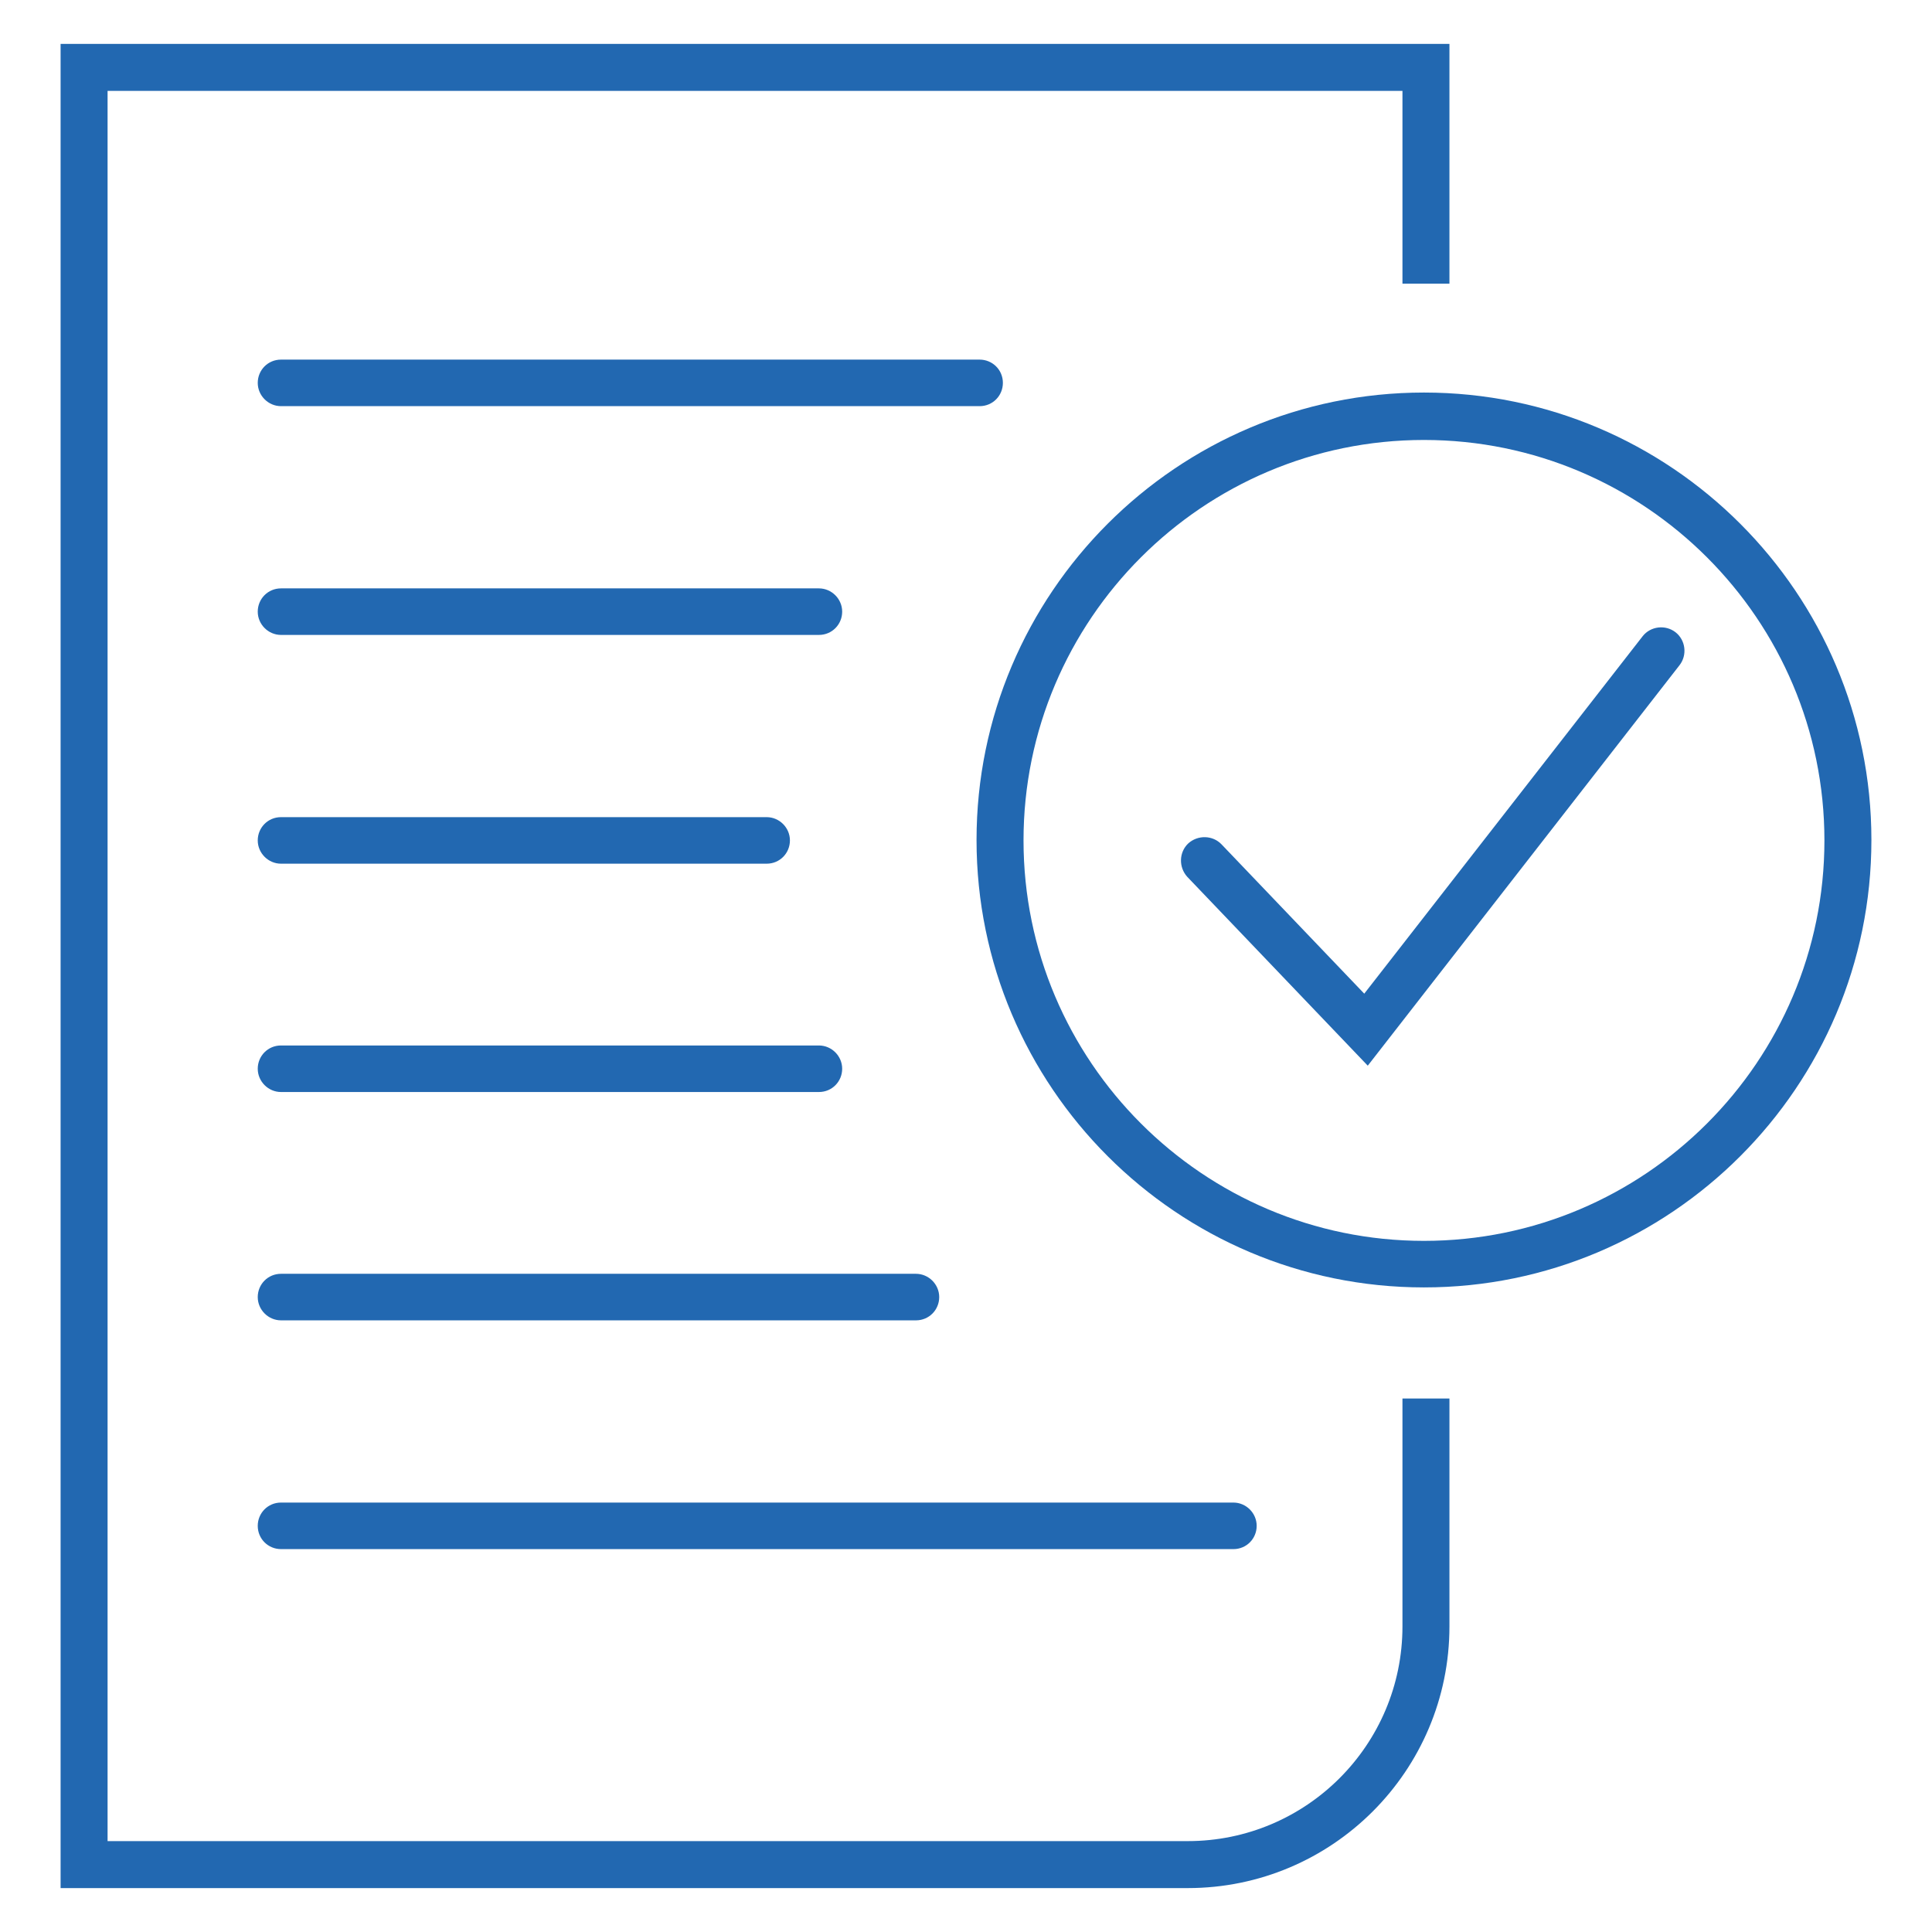
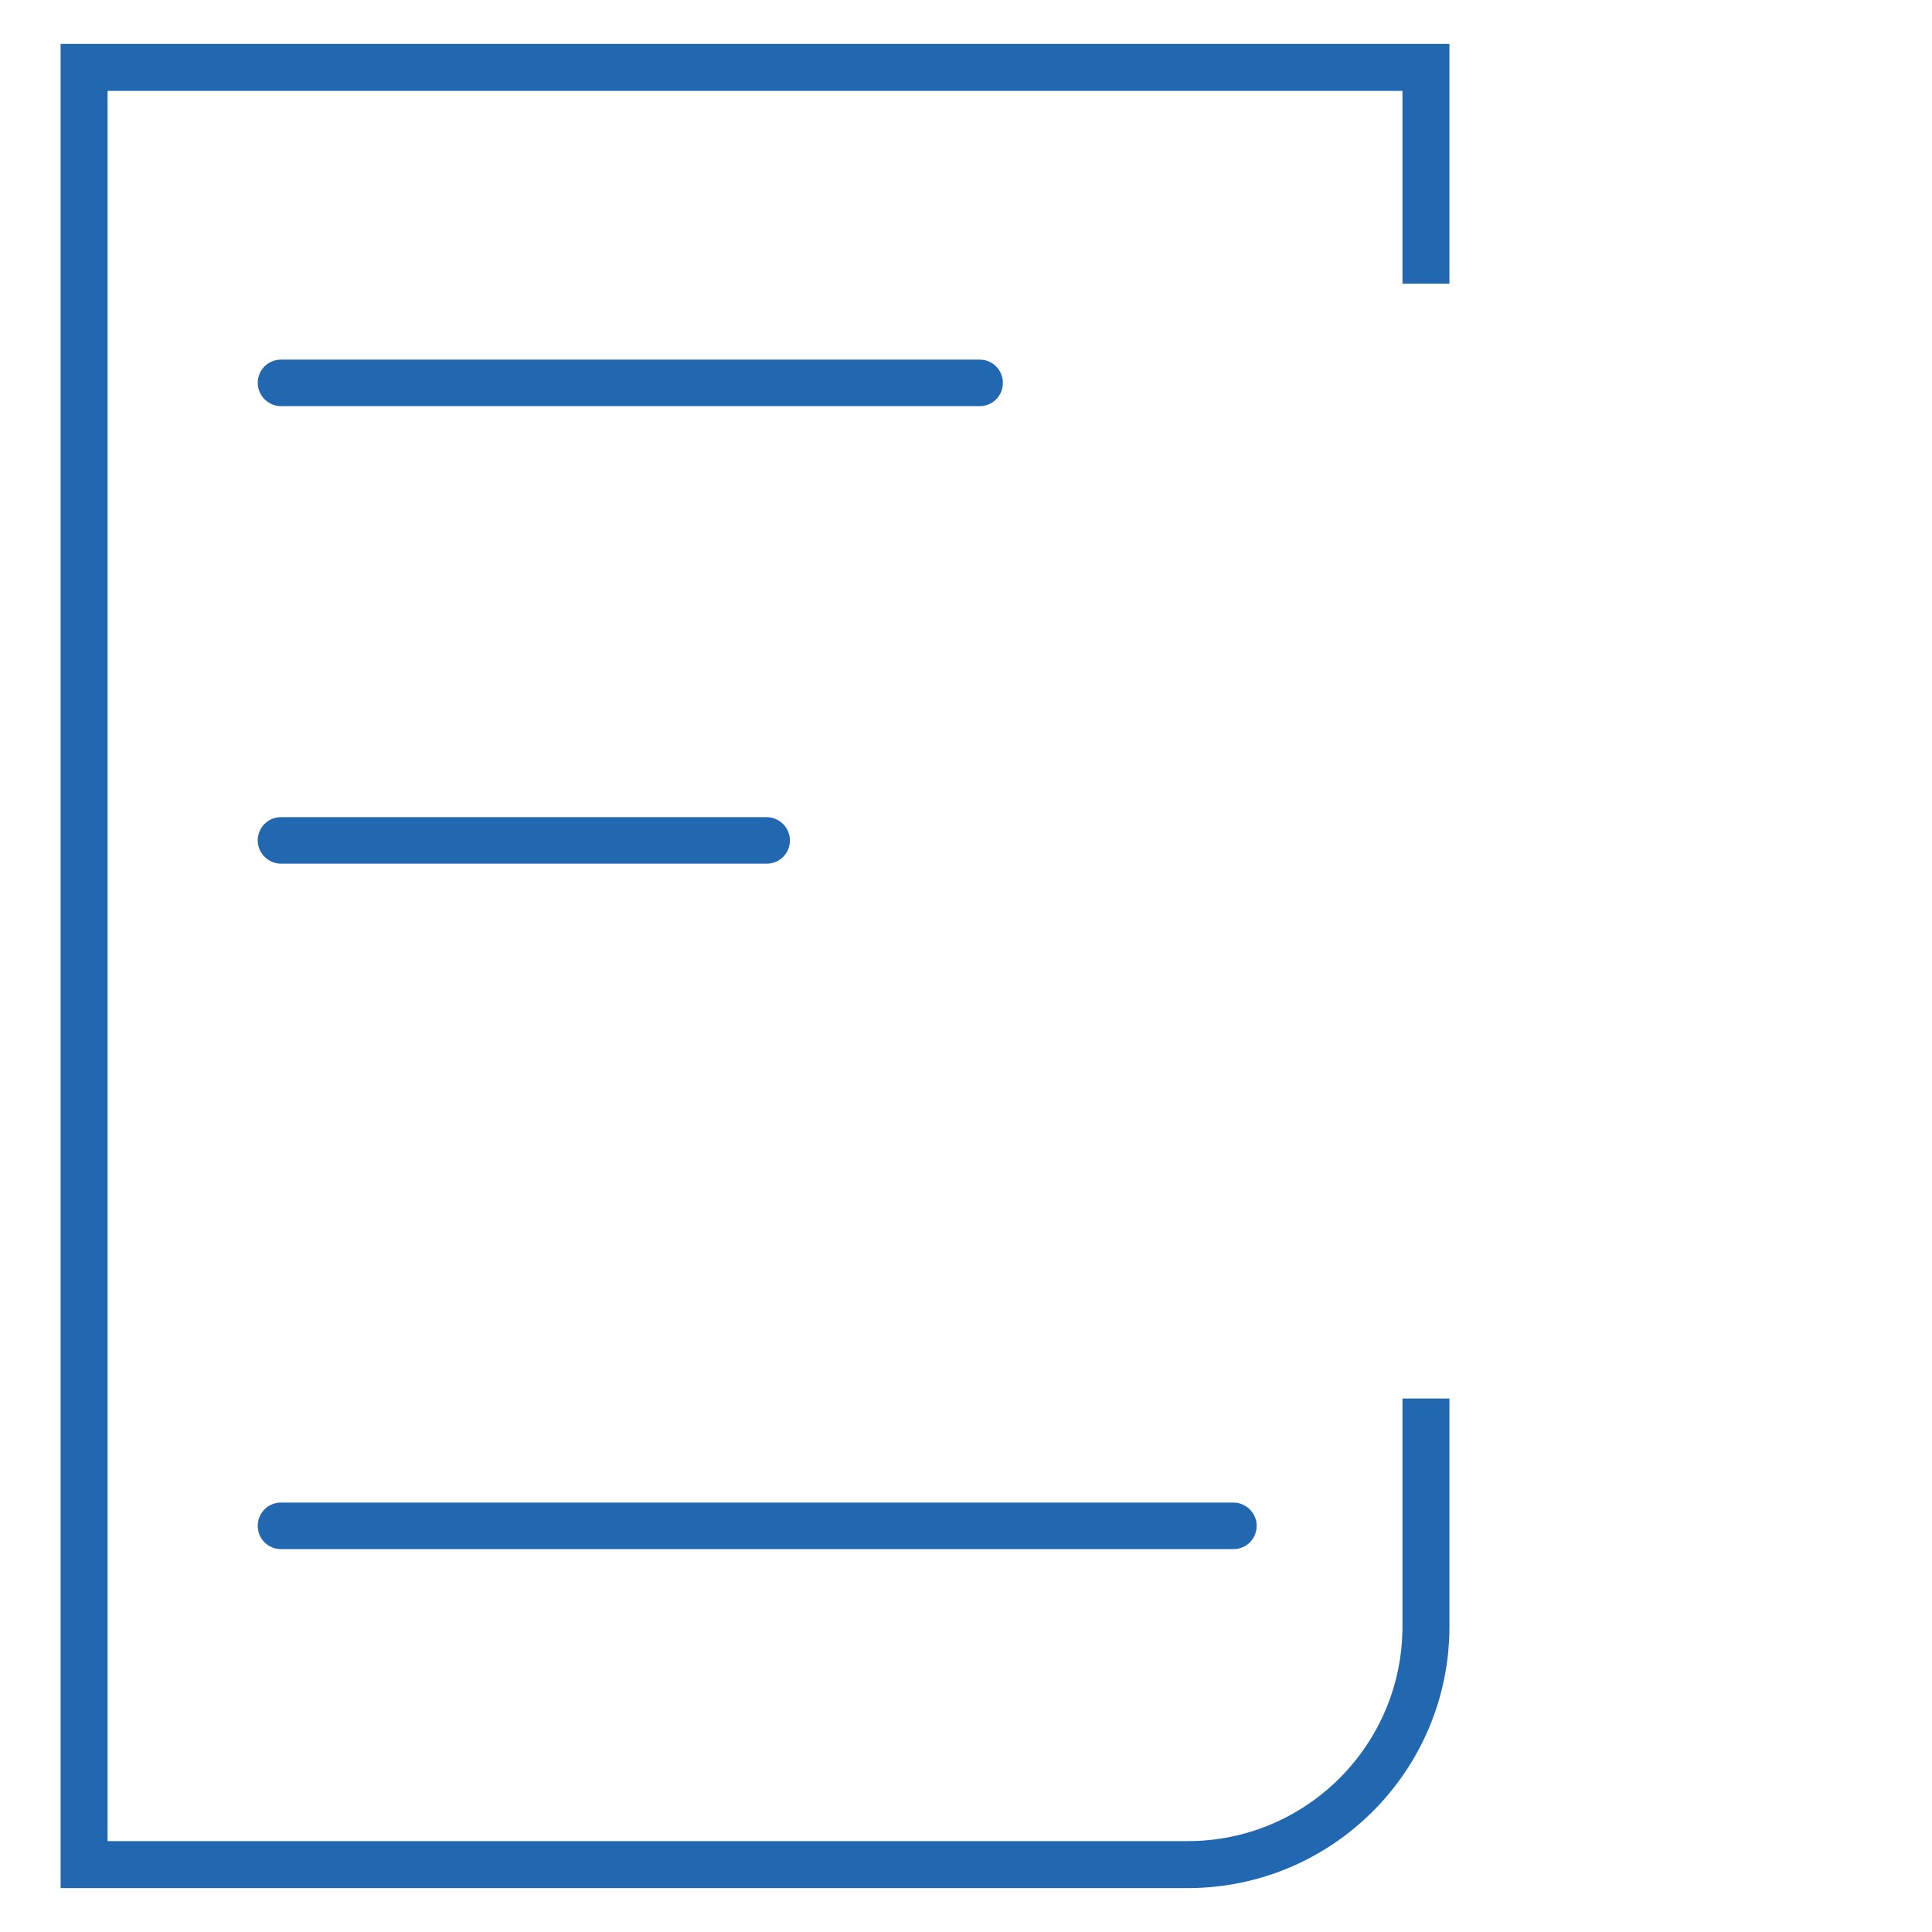
<svg xmlns="http://www.w3.org/2000/svg" id="Ebene_1" data-name="Ebene 1" viewBox="0 0 44 44">
  <defs>
    <style>
      .cls-1 {
        fill: #2268b1;
      }
    </style>
  </defs>
-   <path class="cls-1" d="M6.4,14.46h12.25c.3,0,.53-.24,.53-.53s-.24-.53-.53-.53H6.4c-.3,0-.53,.24-.53,.53s.24,.53,.53,.53Z" />
  <path class="cls-1" d="M22.84,8.72c0-.3-.24-.53-.53-.53H6.4c-.3,0-.53,.24-.53,.53s.24,.53,.53,.53h15.91c.3,0,.53-.24,.53-.53Z" />
-   <path class="cls-1" d="M6.4,24.87h12.25c.3,0,.53-.24,.53-.53s-.24-.53-.53-.53H6.4c-.3,0-.53,.24-.53,.53s.24,.53,.53,.53Z" />
  <path class="cls-1" d="M6.4,19.67h11.06c.3,0,.53-.24,.53-.53s-.24-.53-.53-.53H6.4c-.3,0-.53,.24-.53,.53s.24,.53,.53,.53Z" />
-   <path class="cls-1" d="M20.86,29.01H6.4c-.3,0-.53,.24-.53,.53s.24,.53,.53,.53h14.46c.3,0,.53-.24,.53-.53s-.24-.53-.53-.53Z" />
  <path class="cls-1" d="M5.87,34.75c0,.3,.24,.53,.53,.53H28.09c.3,0,.53-.24,.53-.53s-.24-.53-.53-.53H6.4c-.3,0-.53,.24-.53,.53Z" />
  <path class="cls-1" d="M31.94,37.04c0,2.7-2.19,4.89-4.89,4.89H2.45V2.07H31.94V6.46h1.07V1H1.38V43H27.05c3.29,0,5.96-2.67,5.96-5.96v-5.19h-1.07v5.19Z" />
-   <path class="cls-1" d="M32.43,8.94c-5.62,0-10.19,4.57-10.19,10.19s4.57,10.19,10.19,10.19,10.19-4.57,10.19-10.19-4.57-10.19-10.19-10.19Zm0,19.32c-5.03,0-9.12-4.09-9.12-9.12s4.09-9.12,9.12-9.12,9.12,4.09,9.12,9.12-4.09,9.12-9.12,9.12Z" />
-   <path class="cls-1" d="M37.41,14.49l-6.34,8.14-3.25-3.4c-.2-.21-.54-.22-.76-.02-.21,.2-.22,.54-.02,.76l4.11,4.3,7.1-9.12c.18-.23,.14-.57-.09-.75-.23-.18-.57-.14-.75,.09Z" />
</svg>